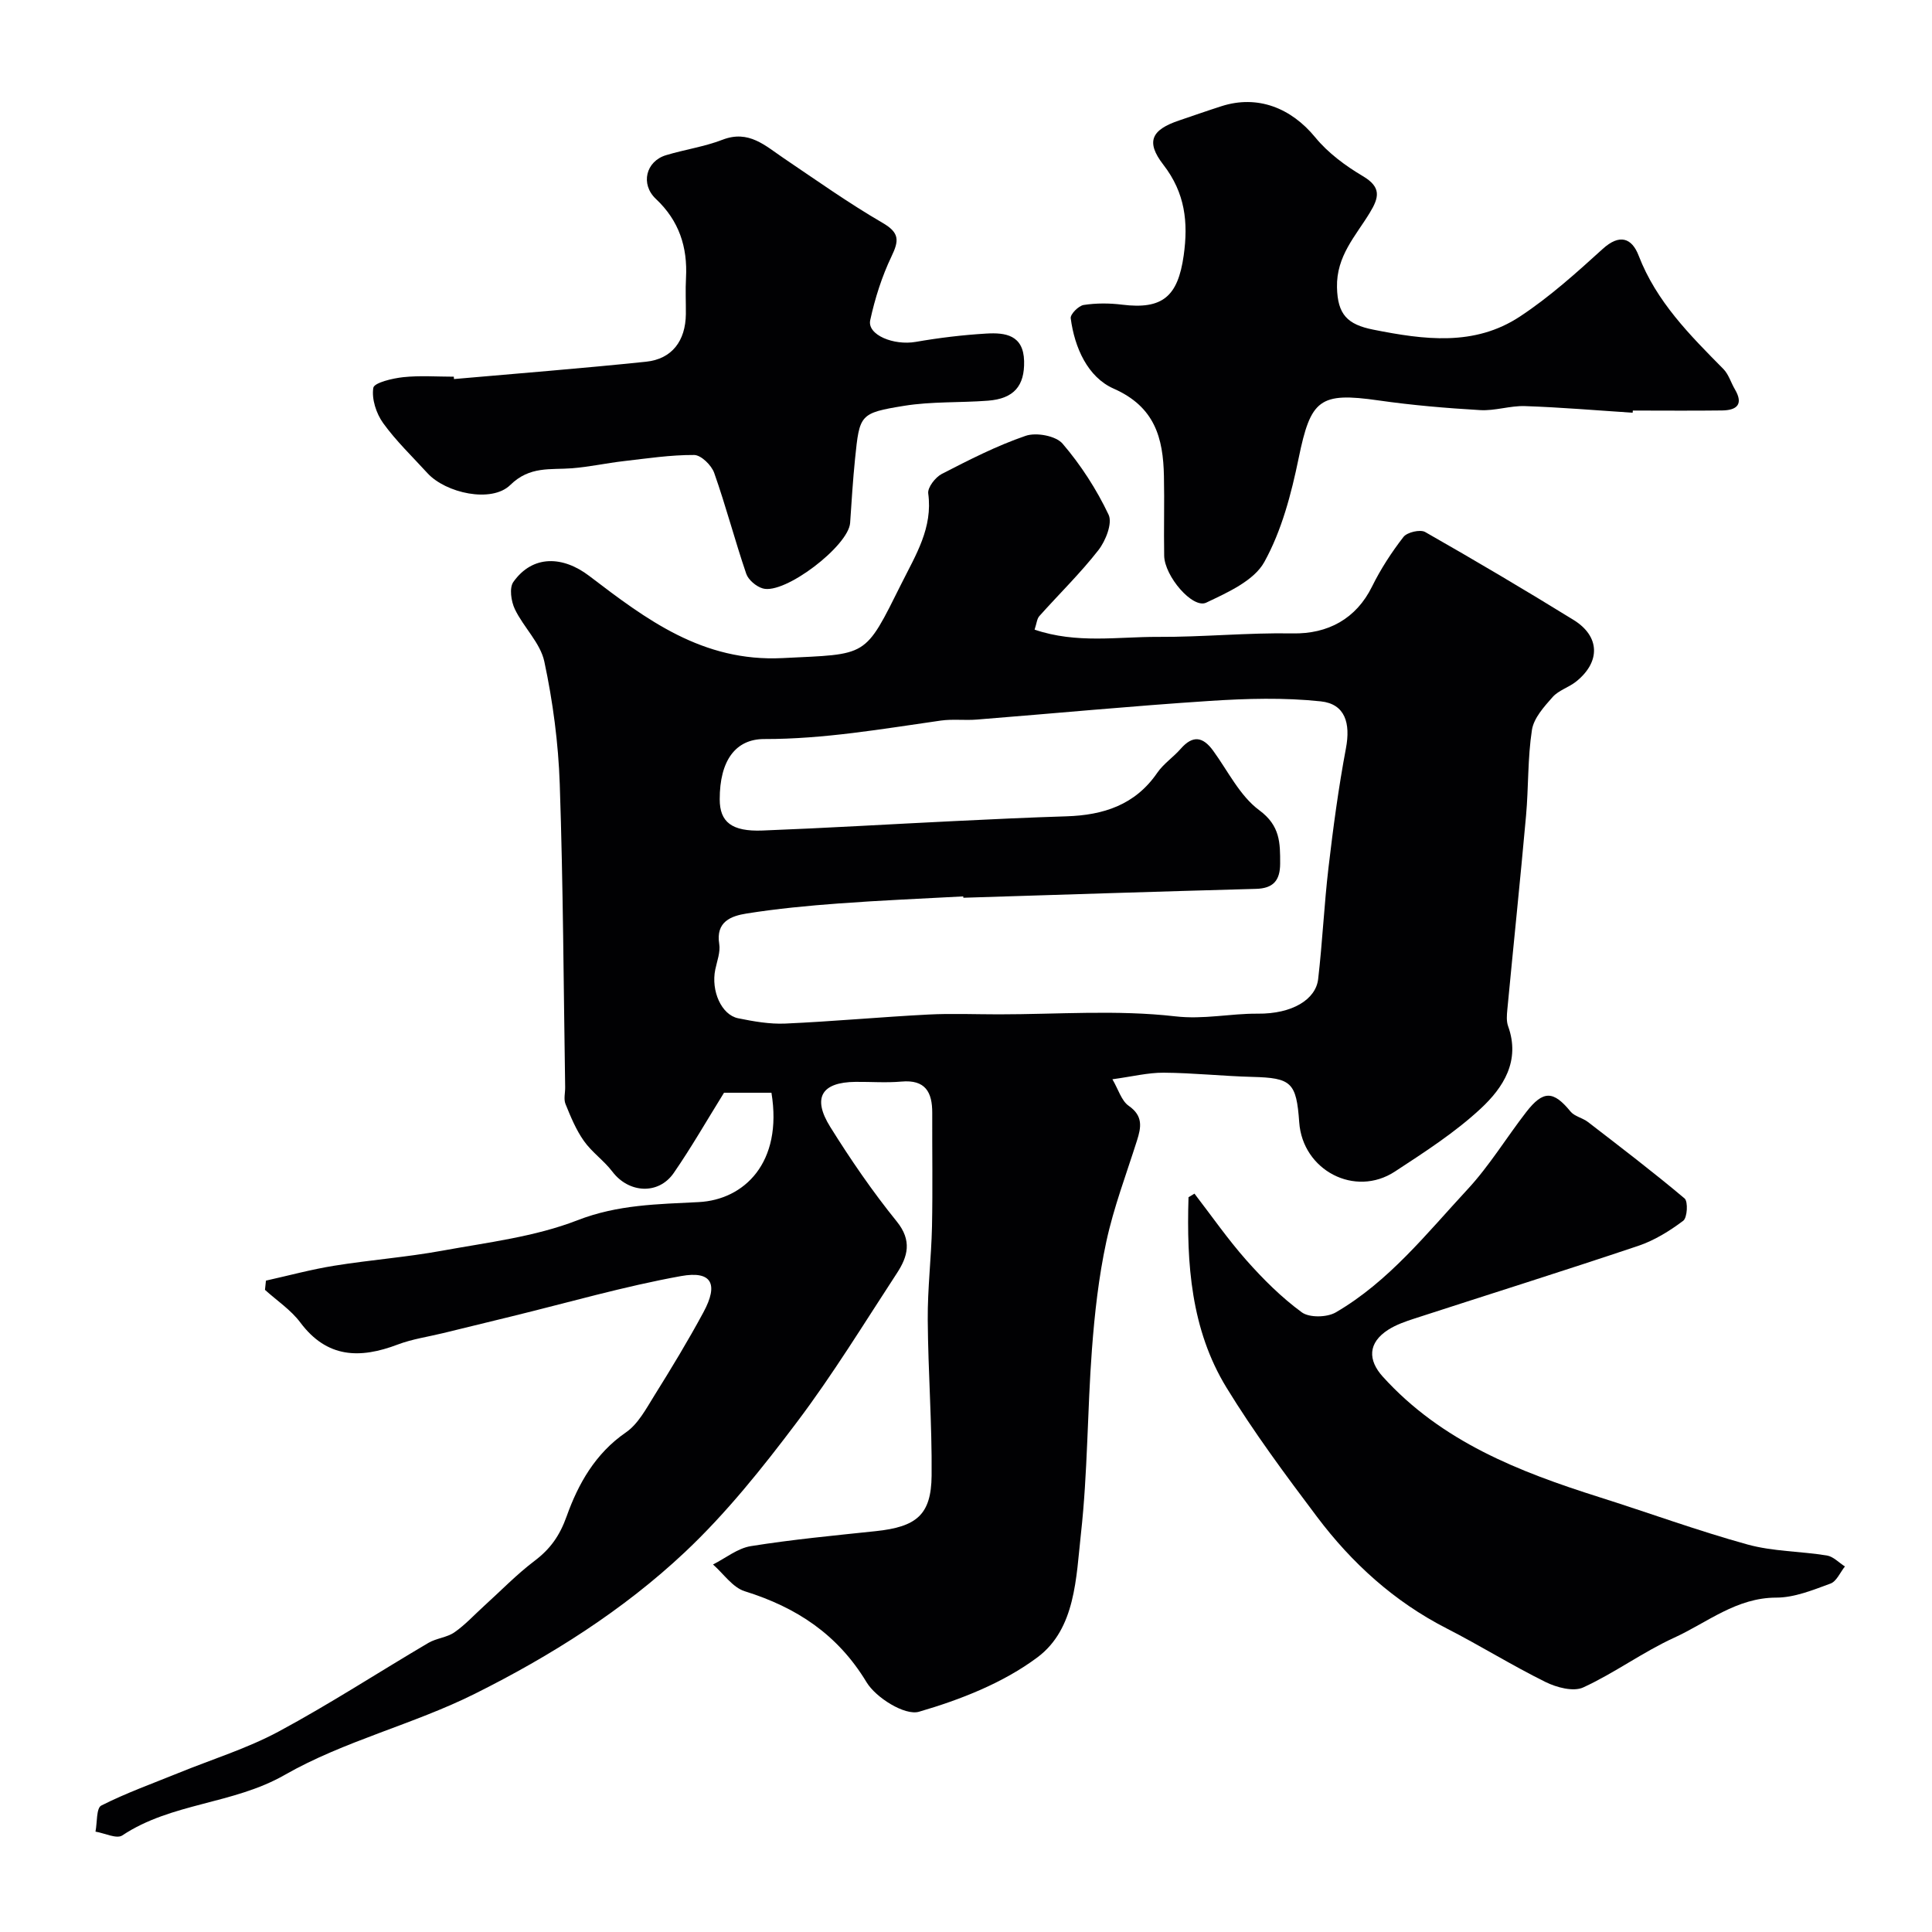
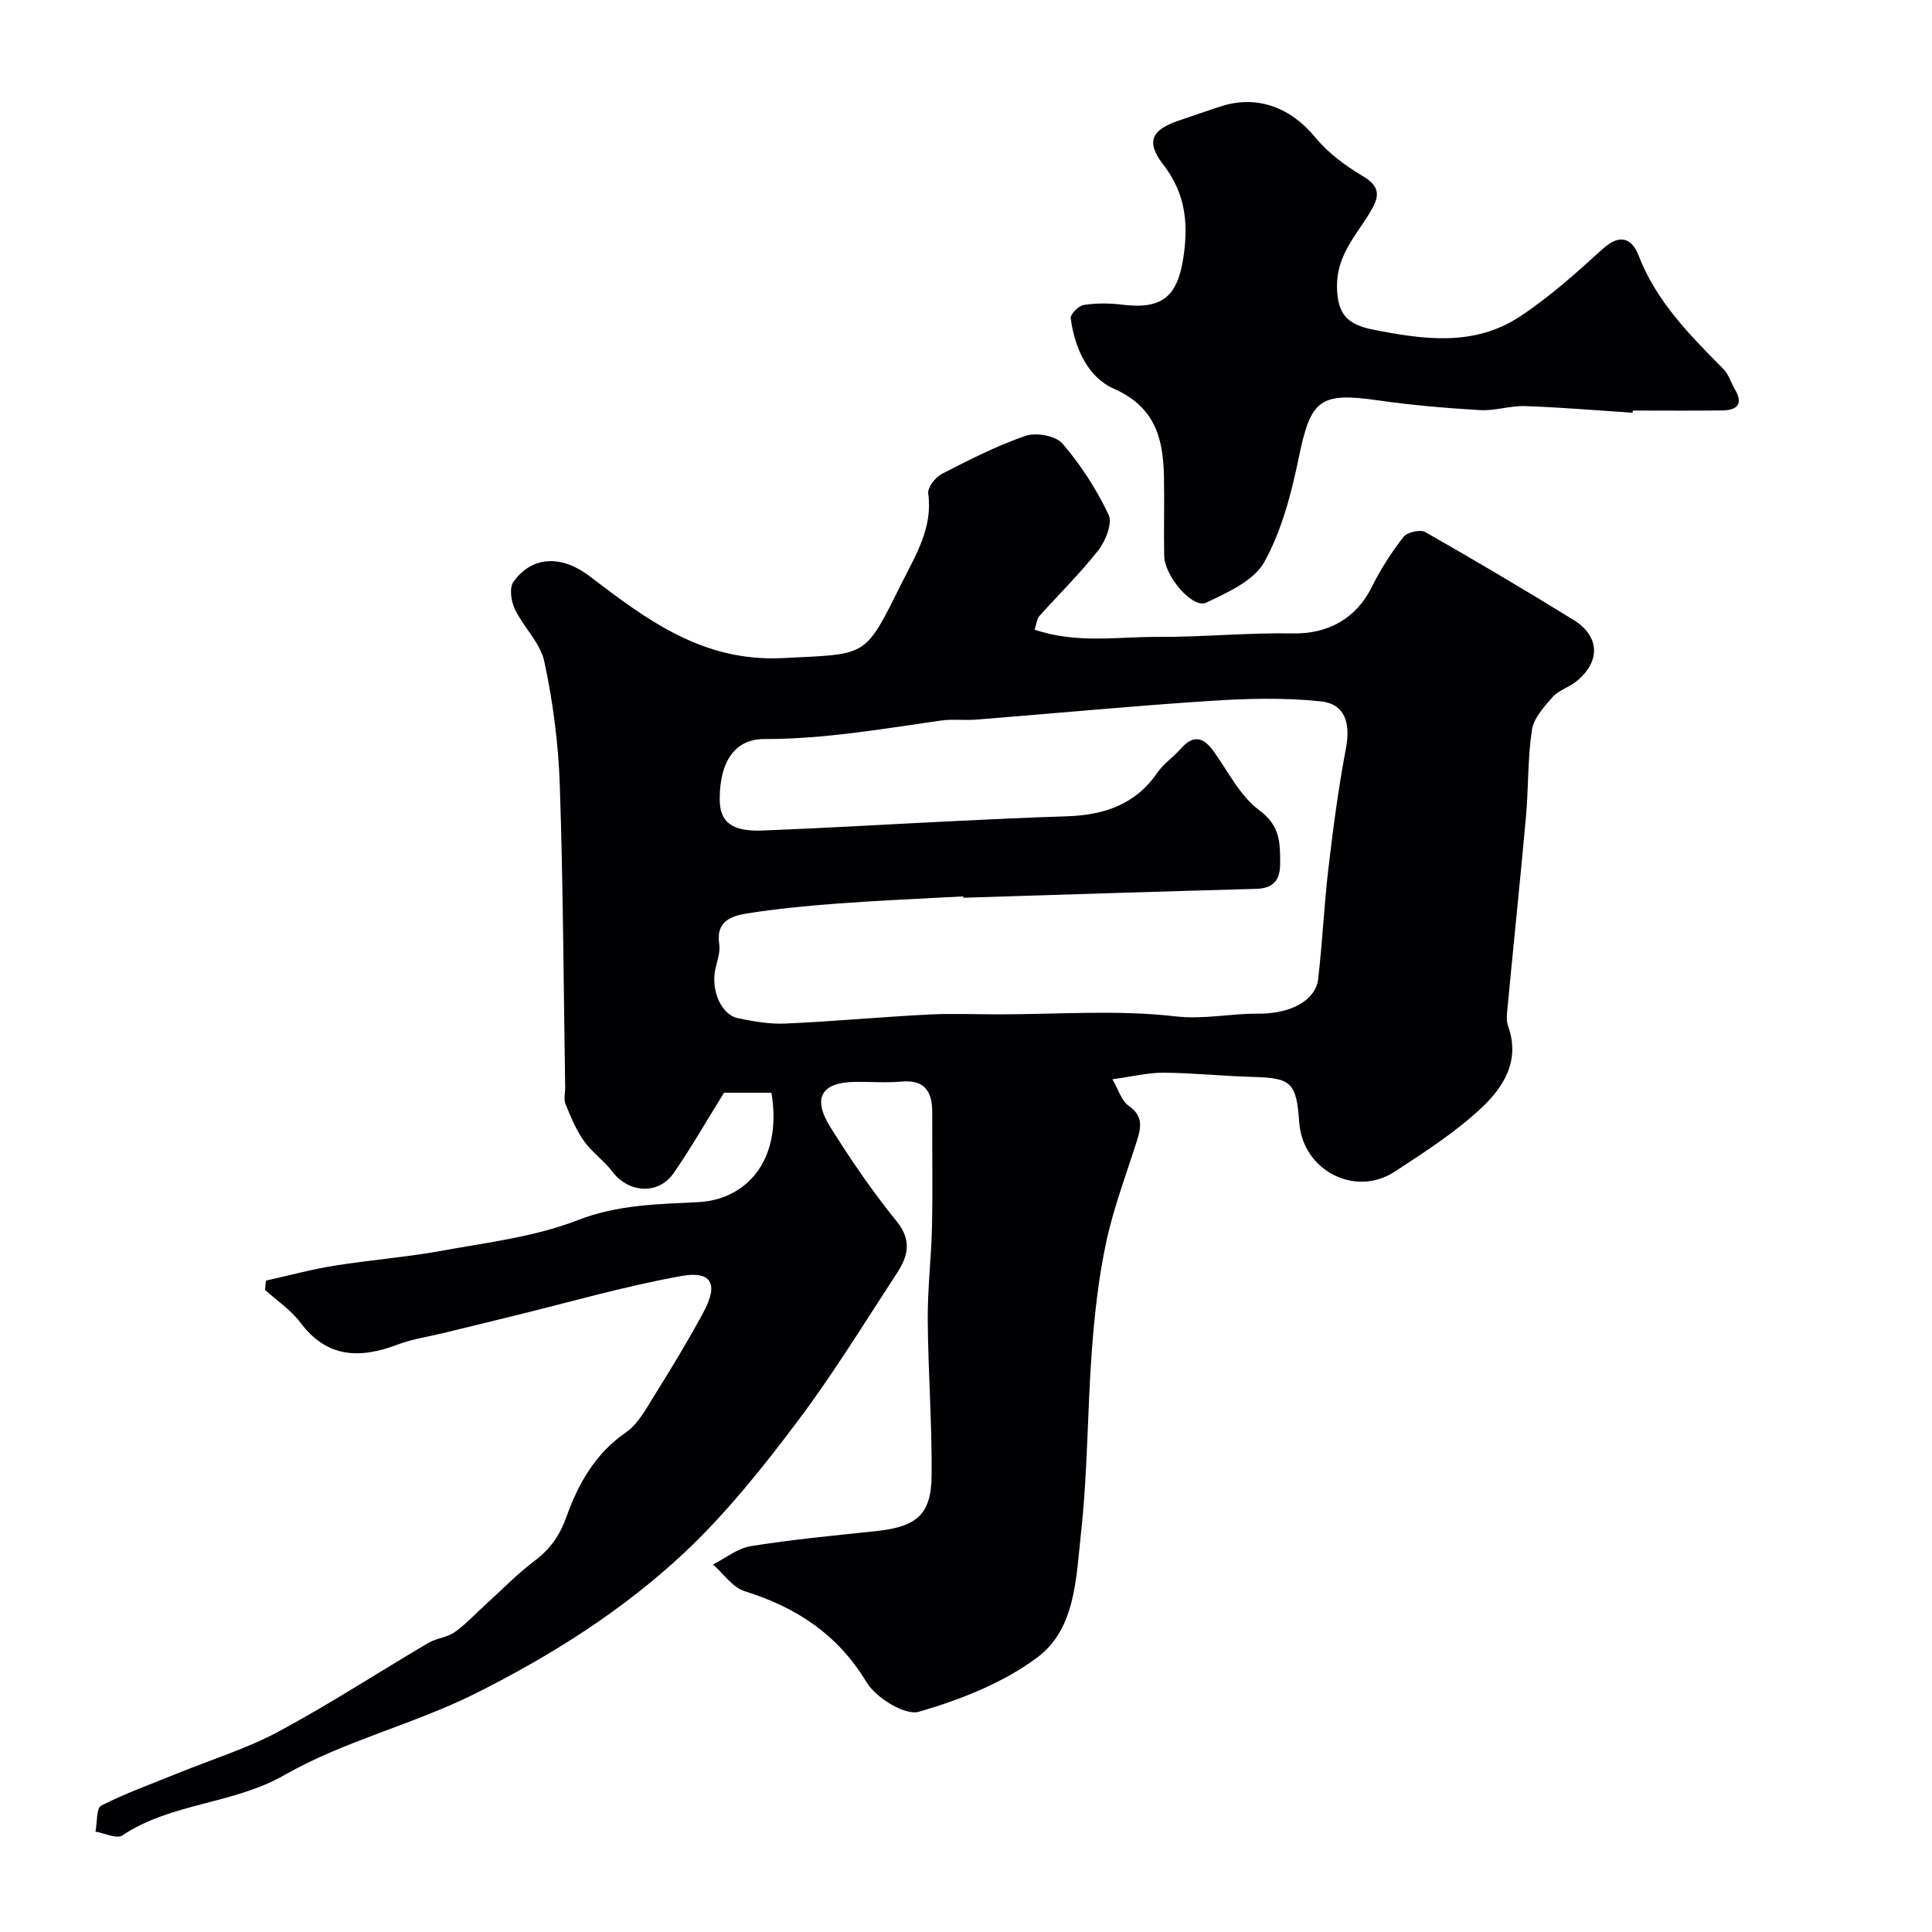
<svg xmlns="http://www.w3.org/2000/svg" enable-background="new 0 0 400 400" viewBox="0 0 400 400">
  <g fill="#010103">
    <path d="m214.2 130.36c8.72 2.96 17.21 1.46 25.54 1.5 9.29.05 18.6-.89 27.88-.72 7.3.14 13.16-3.02 16.45-9.71 1.79-3.62 4.03-7.08 6.51-10.27.76-.97 3.46-1.6 4.49-1.01 10.34 5.89 20.59 11.95 30.72 18.2 5.49 3.39 5.61 8.69.54 12.75-1.51 1.21-3.62 1.81-4.87 3.21-1.78 2.01-3.91 4.36-4.29 6.82-.9 5.84-.69 11.85-1.22 17.76-1.2 13.37-2.6 26.73-3.87 40.1-.11 1.14-.22 2.41.15 3.45 2.61 7.21-1.01 12.76-5.67 17.09-5.34 4.96-11.61 9-17.75 13.02-8.29 5.44-19.12-.25-19.82-10.19-.59-8.29-1.63-9.19-9.71-9.4-6.13-.16-12.25-.83-18.37-.87-3.23-.02-6.47.8-10.6 1.36 1.25 2.13 1.87 4.45 3.38 5.5 3.01 2.1 2.59 4.43 1.7 7.22-2.2 6.94-4.81 13.81-6.34 20.9-1.58 7.33-2.42 14.87-2.98 22.36-.95 12.68-.87 25.46-2.27 38.08-1.01 9.09-1.09 19.69-8.99 25.61-7.1 5.31-15.95 8.78-24.55 11.28-2.9.84-8.91-2.89-10.86-6.13-6-9.92-14.5-15.48-25.21-18.82-2.52-.79-4.4-3.64-6.57-5.54 2.6-1.31 5.09-3.36 7.83-3.8 8.56-1.37 17.21-2.19 25.84-3.1 8.47-.89 11.51-3.37 11.59-11.49.1-10.76-.73-21.53-.8-32.29-.05-6.43.74-12.86.88-19.3.16-7.83.02-15.66.05-23.5.02-4.31-1.42-6.95-6.39-6.5-3.14.28-6.33.03-9.49.06-7.01.06-9.02 3.26-5.24 9.32 4.22 6.77 8.77 13.4 13.78 19.59 3.2 3.96 2.28 7.25.03 10.69-6.79 10.38-13.27 21-20.73 30.88-7.11 9.44-14.59 18.81-23.16 26.88-12.81 12.05-27.81 21.5-43.5 29.33-12.74 6.36-27.06 9.76-39.35 16.79-10.74 6.14-23.43 5.74-33.65 12.54-1.16.77-3.66-.48-5.54-.79.37-1.87.15-4.88 1.2-5.4 5.17-2.62 10.67-4.58 16.05-6.77 6.92-2.82 14.16-5.05 20.7-8.57 10.56-5.68 20.64-12.25 30.98-18.34 1.65-.97 3.84-1.11 5.39-2.19 2.22-1.54 4.09-3.6 6.11-5.43 3.48-3.15 6.77-6.56 10.5-9.38 3.26-2.47 5.18-5.19 6.62-9.21 2.39-6.7 5.93-13.01 12.26-17.36 2.52-1.73 4.18-4.88 5.88-7.61 3.54-5.67 7.01-11.39 10.18-17.27 3.16-5.85 1.74-8.65-4.65-7.49-11.8 2.13-23.38 5.49-35.05 8.34-4.72 1.15-9.44 2.3-14.16 3.46-3.15.77-6.42 1.23-9.43 2.37-7.82 2.97-14.64 2.84-20.18-4.57-1.95-2.61-4.85-4.52-7.31-6.75.07-.64.14-1.27.2-1.91 4.72-1.05 9.41-2.33 14.17-3.09 7.42-1.2 14.95-1.76 22.34-3.11 9.42-1.72 19.17-2.87 27.99-6.3 8.36-3.25 16.57-3.32 25.1-3.76 9.4-.48 17.44-8.14 15.06-22.64-3.58 0-7.21 0-9.82 0-3.62 5.83-6.79 11.37-10.4 16.6-3.17 4.6-9.33 4.2-12.71-.26-1.74-2.29-4.25-4.02-5.9-6.36-1.63-2.3-2.74-5.01-3.81-7.65-.41-1-.05-2.31-.07-3.47-.33-20.93-.41-41.87-1.12-62.79-.29-8.48-1.42-17.03-3.19-25.33-.82-3.87-4.3-7.1-6.1-10.85-.78-1.62-1.19-4.42-.31-5.65 4.03-5.67 10.28-5.37 15.69-1.25 11.81 9 23.46 17.85 40.05 17.02 17.78-.89 16.86.09 24.65-15.51 2.92-5.85 6.47-11.46 5.5-18.57-.17-1.24 1.48-3.36 2.81-4.05 5.66-2.91 11.37-5.84 17.37-7.89 2.19-.75 6.25 0 7.64 1.63 3.78 4.42 7.03 9.45 9.52 14.7.84 1.76-.6 5.4-2.09 7.32-3.75 4.81-8.16 9.1-12.24 13.67-.5.55-.55 1.48-.99 2.81zm-14.75 55.51c-.01-.09-.01-.19-.02-.28-8.59.47-17.19.82-25.77 1.46-6.38.47-12.76 1.08-19.07 2.08-3.18.51-6.44 1.65-5.68 6.33.27 1.67-.46 3.52-.82 5.27-.91 4.39 1.26 9.38 4.73 10.09 3.2.65 6.51 1.24 9.75 1.1 9.88-.44 19.73-1.36 29.61-1.87 4.85-.25 9.72-.04 14.58-.04 12.2 0 24.5-.97 36.54.41 5.95.69 11.4-.6 17.08-.55 7.19.07 12.04-2.95 12.53-7.16.89-7.67 1.24-15.41 2.14-23.08.97-8.26 2.07-16.52 3.61-24.69.98-5.18-.14-9.19-5.2-9.73-7.6-.81-15.37-.59-23.02-.09-16.08 1.05-32.13 2.58-48.2 3.86-2.48.2-5.02-.14-7.47.21-12.13 1.73-24.22 3.84-36.53 3.82-5.96-.01-9.24 4.47-9.23 12.48 0 4.69 2.47 6.71 8.88 6.46 13.21-.51 26.4-1.31 39.6-1.95 7.76-.38 15.53-.75 23.3-.99 7.62-.24 14.22-2.33 18.8-9 1.3-1.89 3.35-3.25 4.88-5 2.48-2.83 4.57-2.51 6.69.4 3.08 4.23 5.53 9.36 9.56 12.34 4.35 3.21 4.33 6.78 4.32 11.06-.01 3.48-1.42 5.13-5.02 5.22-20.2.55-40.38 1.21-60.57 1.84z" />
-     <path d="m247.3 247.13c3.56 4.62 6.9 9.44 10.76 13.8 3.47 3.92 7.26 7.69 11.46 10.77 1.57 1.15 5.22 1.07 7.03.02 10.98-6.39 18.82-16.34 27.29-25.48 4.53-4.88 8.04-10.7 12.14-15.99 3.53-4.56 5.64-4.45 9.18-.12.84 1.02 2.5 1.31 3.61 2.17 6.73 5.19 13.5 10.35 20 15.82.76.64.57 4-.28 4.63-2.82 2.12-5.98 4.07-9.3 5.19-15.39 5.17-30.89 10.03-46.34 15.05-1.85.6-3.75 1.26-5.37 2.28-4.36 2.76-4.25 6.37-1.19 9.75 12.18 13.46 28.19 19.68 44.83 24.95 10.24 3.24 20.34 6.94 30.68 9.8 5.29 1.46 10.98 1.39 16.45 2.28 1.33.22 2.49 1.49 3.72 2.27-.98 1.22-1.73 3.08-2.98 3.54-3.63 1.33-7.47 2.91-11.22 2.91-8.27 0-14.29 5.16-21.13 8.29-6.5 2.97-12.37 7.33-18.86 10.31-2.04.93-5.51 0-7.8-1.13-6.96-3.44-13.58-7.57-20.5-11.11-10.84-5.55-19.6-13.51-26.83-23.12-6.54-8.69-13.06-17.47-18.73-26.74-7.35-12.03-8.27-25.67-7.85-39.4.4-.23.82-.49 1.23-.74z" />
    <path d="m338.02 85.45c-7.42-.48-14.84-1.12-22.27-1.37-3.08-.11-6.22 1.01-9.29.83-7.04-.41-14.09-1.01-21.07-2.01-12.21-1.75-14.02-.21-16.52 11.97-1.52 7.38-3.51 14.99-7.11 21.49-2.15 3.88-7.59 6.3-12.02 8.41-2.8 1.34-8.64-5.48-8.71-9.72-.1-5.5.07-11-.05-16.49-.16-7.88-1.87-14.33-10.41-18.1-5.35-2.36-8.09-8.45-8.89-14.57-.11-.83 1.63-2.59 2.69-2.75 2.6-.4 5.34-.39 7.97-.06 8.34 1.03 11.53-1.68 12.73-10.18.97-6.9.3-12.96-4.2-18.78-3.72-4.8-2.47-7.25 3.25-9.18 2.93-.99 5.85-2.02 8.79-2.96 7.44-2.38 14.39.34 19.41 6.47 2.64 3.22 6.24 5.88 9.85 8.02 3.86 2.29 3.37 4.4 1.41 7.61-2.91 4.79-6.91 8.92-6.77 15.4.12 5.62 2.13 7.7 7.51 8.77 10.51 2.09 20.93 3.51 30.37-2.72 6.13-4.04 11.68-9.04 17.14-14 3.51-3.19 6.03-2.25 7.43 1.38 3.67 9.53 10.6 16.46 17.54 23.48 1.1 1.11 1.57 2.83 2.4 4.23 1.83 3.12.36 4.32-2.65 4.36-6.16.08-12.33.02-18.49.02-.02.15-.03.3-.04.45z" />
-     <path d="m93.99 78.48c13.26-1.17 26.53-2.21 39.77-3.59 5.37-.56 8.18-4.32 8.24-9.86.02-2.5-.11-5 .03-7.49.34-6.39-1.43-11.84-6.23-16.35-3.26-3.07-2.07-7.8 2.09-9.06 3.87-1.17 7.95-1.75 11.7-3.2 5.44-2.1 8.85 1.25 12.71 3.85 6.74 4.55 13.39 9.27 20.41 13.35 3.55 2.06 3.45 3.66 1.86 6.97-1.99 4.16-3.42 8.68-4.4 13.19-.66 3.05 4.87 5.29 9.44 4.49 4.83-.84 9.72-1.43 14.61-1.72 3.91-.23 7.68.28 7.81 5.7.12 5.12-2.09 7.79-7.51 8.2-5.77.44-11.65.14-17.33 1.06-9.22 1.5-9.22 1.81-10.16 10.96-.45 4.42-.72 8.85-1.02 13.28-.33 4.76-13.54 14.89-18.08 13.57-1.36-.39-2.99-1.76-3.43-3.04-2.36-6.91-4.2-13.99-6.63-20.87-.56-1.6-2.72-3.71-4.15-3.72-4.88-.03-9.78.72-14.66 1.28-3.55.41-7.07 1.19-10.63 1.47-4.48.35-8.74-.5-12.78 3.46-3.86 3.79-13.36 1.7-17.16-2.46-3.11-3.41-6.49-6.64-9.17-10.36-1.43-1.99-2.4-4.99-2.03-7.29.17-1.07 3.96-1.97 6.19-2.21 3.46-.37 6.98-.1 10.48-.1 0 .17.01.33.03.49z" />
  </g>
</svg>